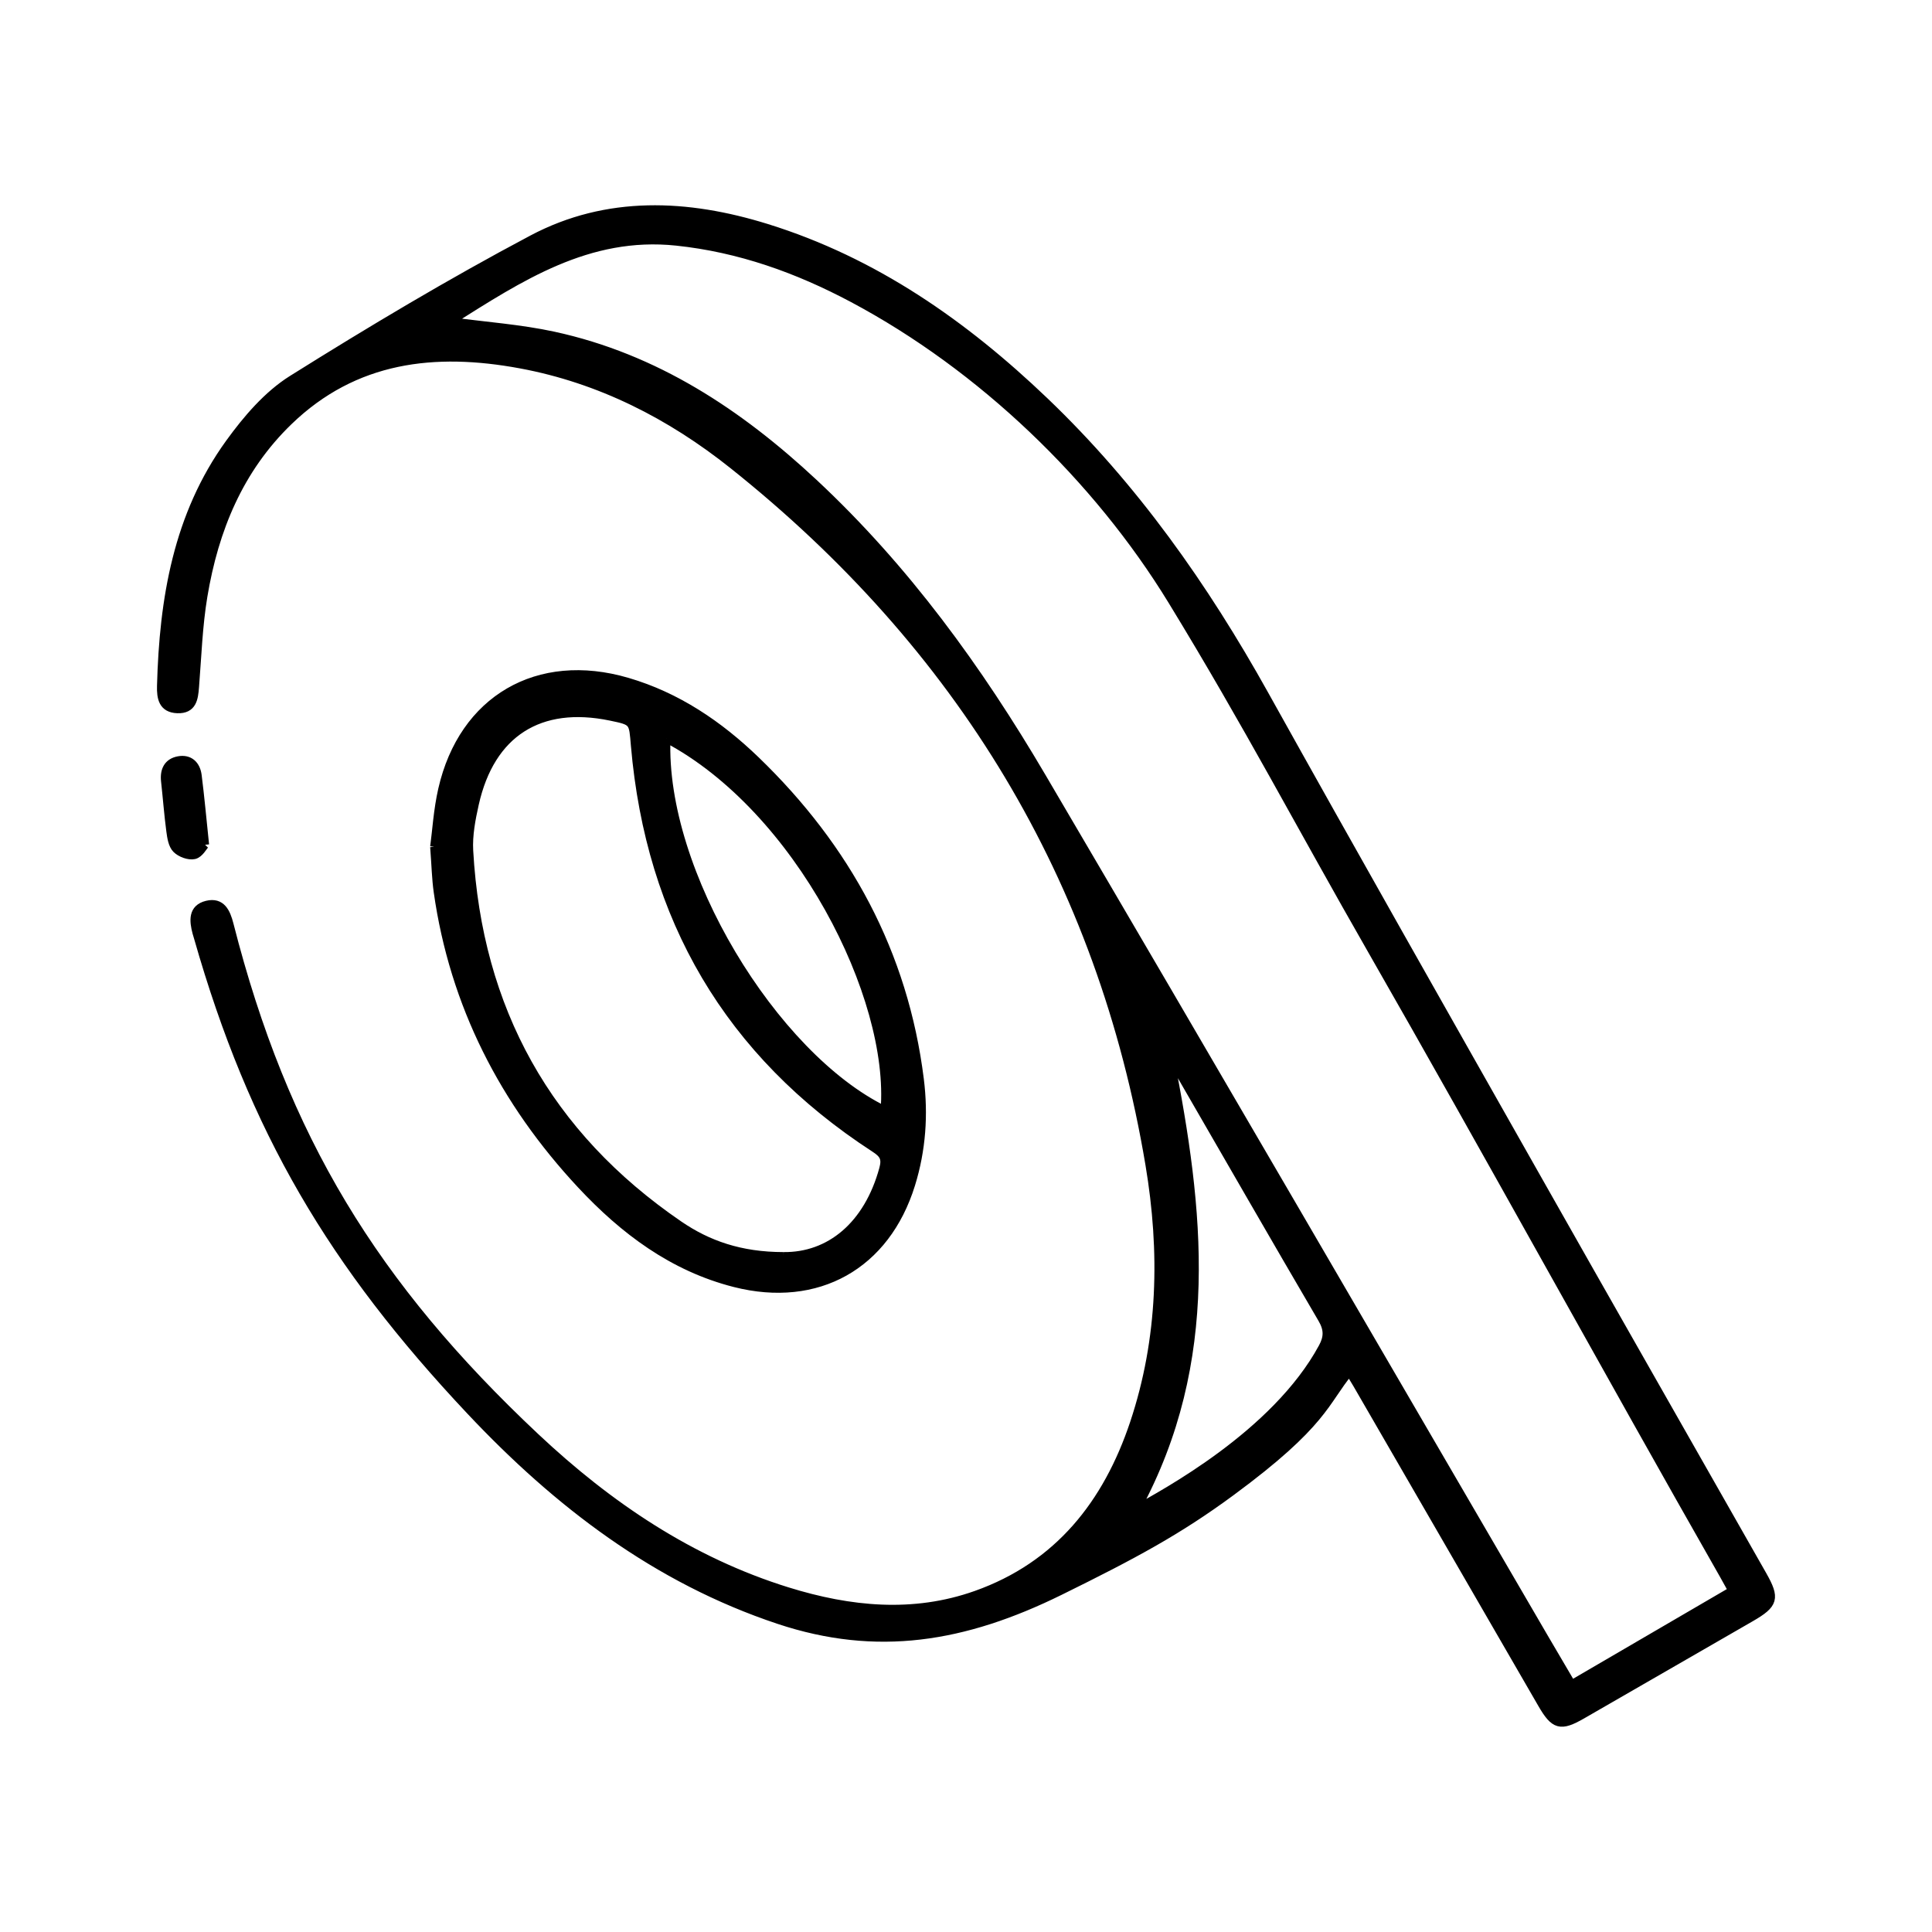
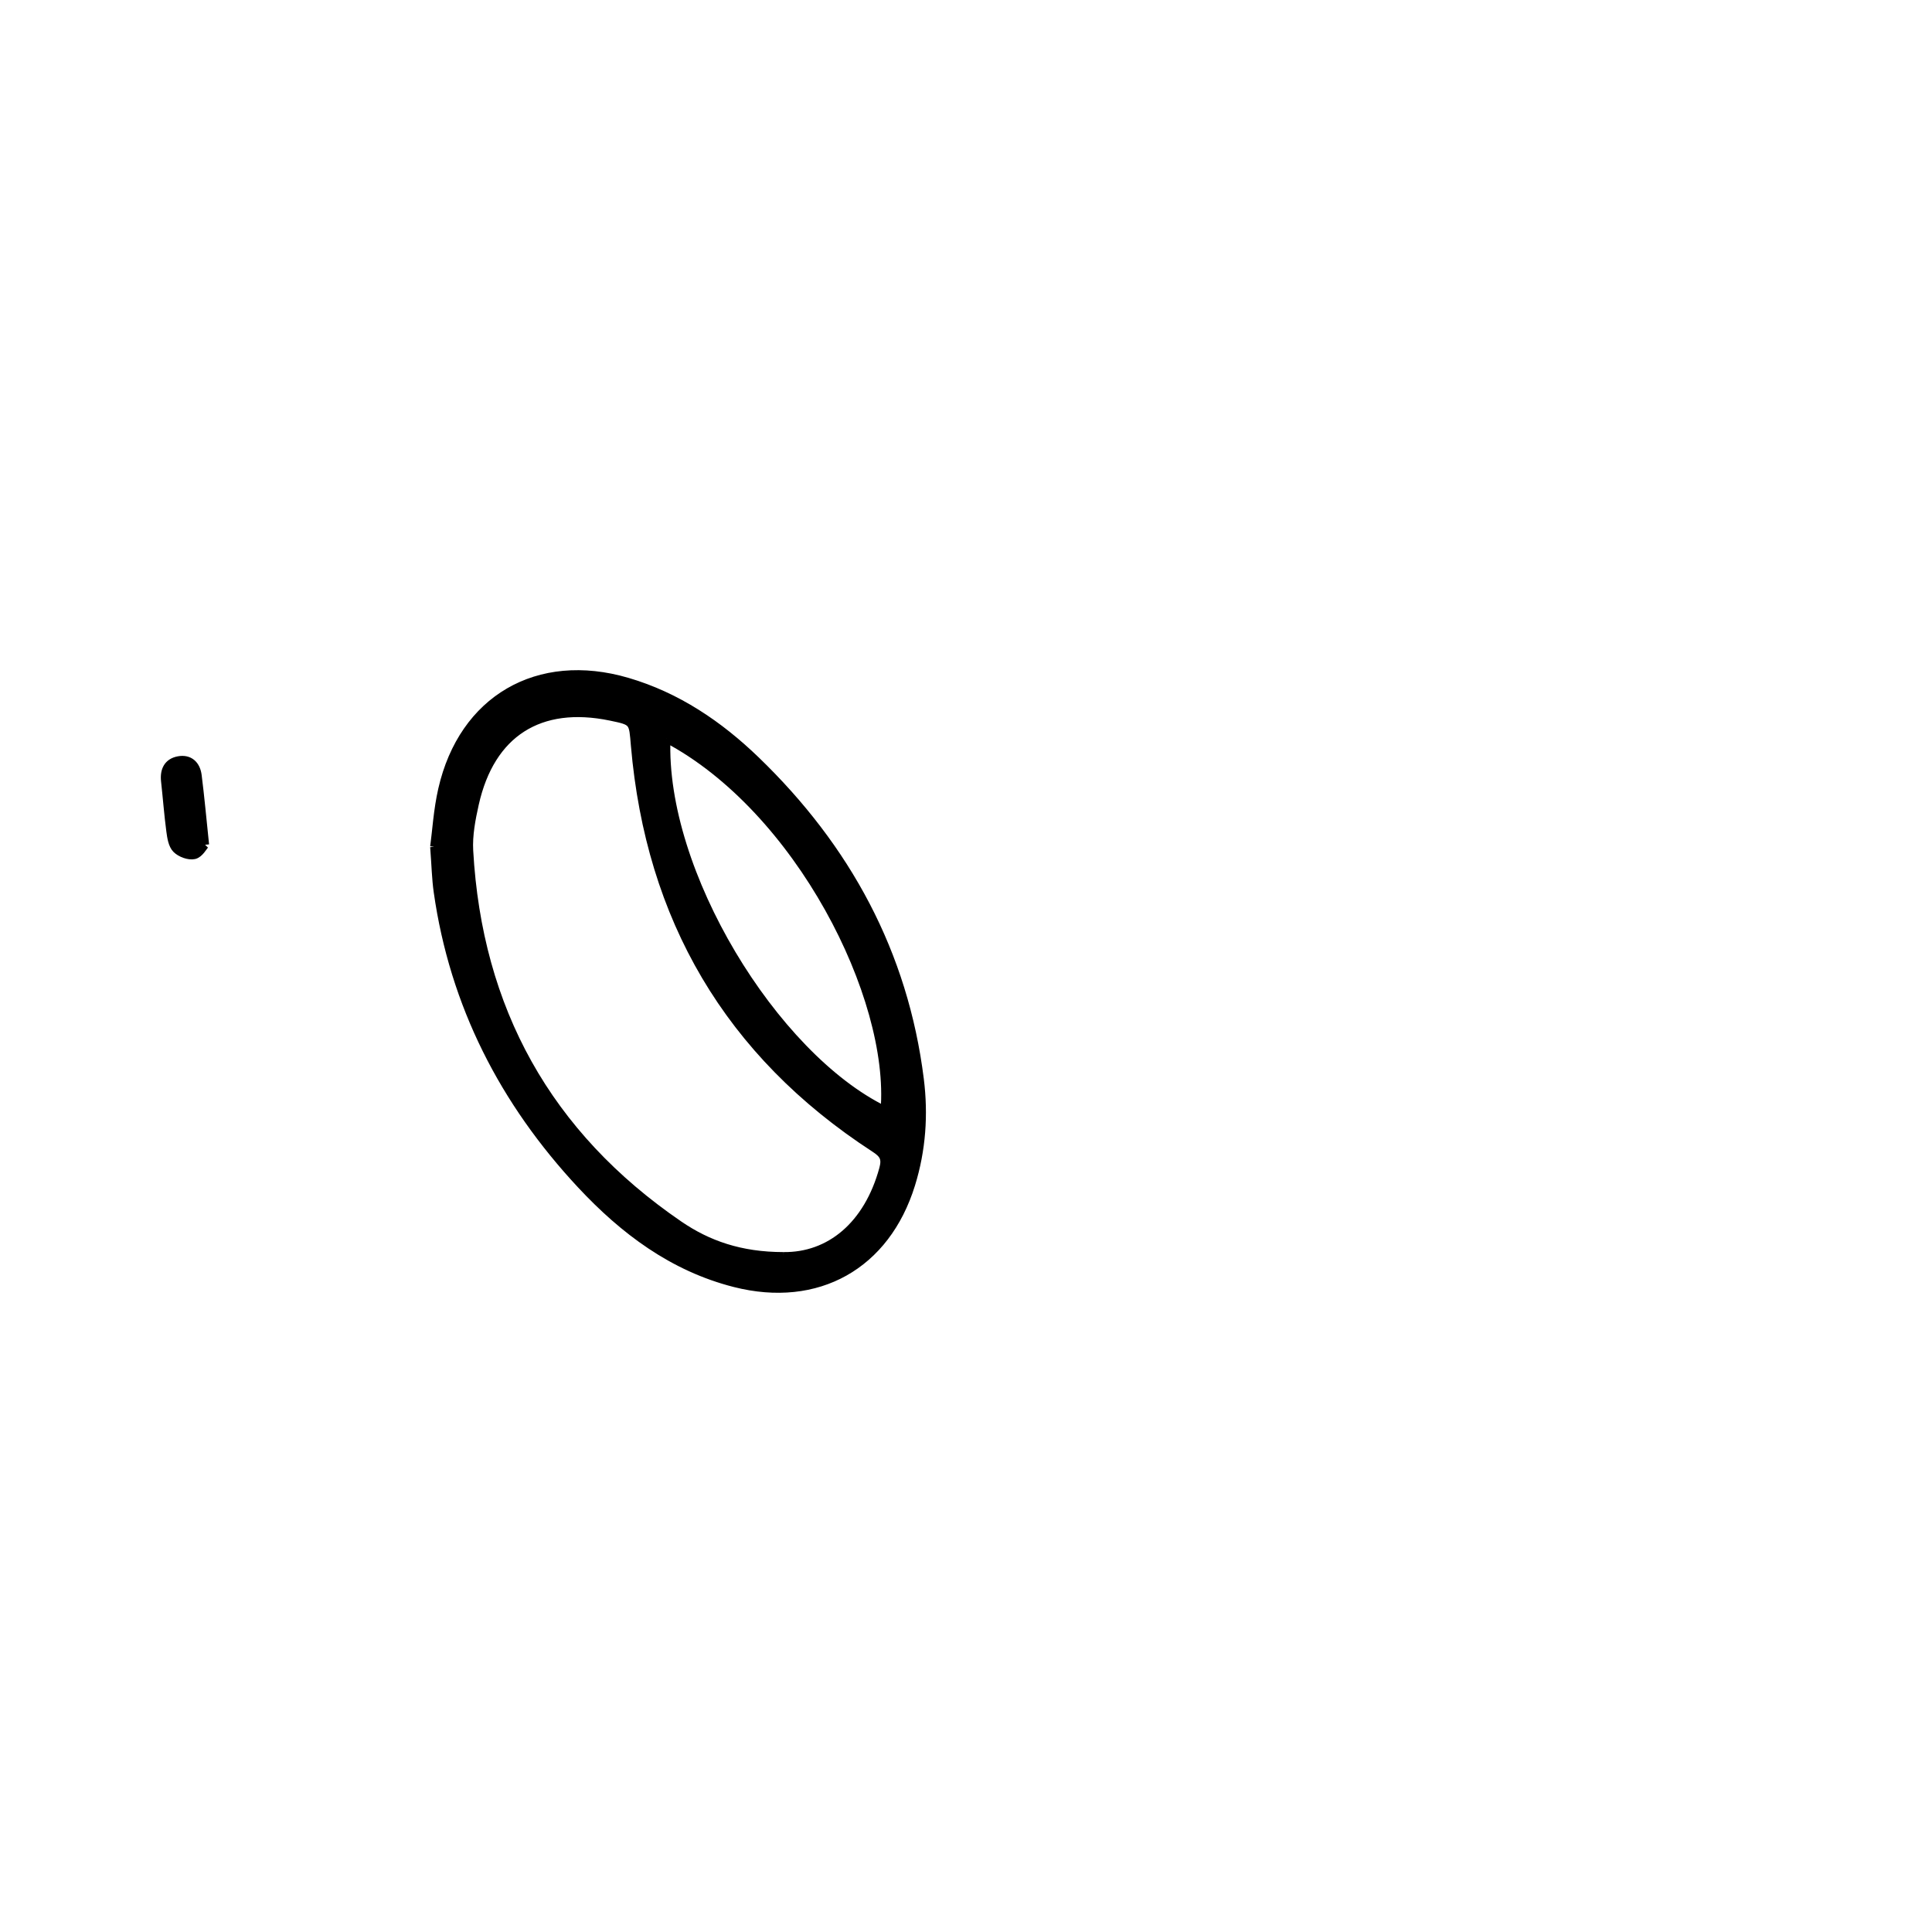
<svg xmlns="http://www.w3.org/2000/svg" width="120px" height="120px" viewBox="0 0 120 120">
  <title>tape</title>
  <g id="tape" stroke="none" stroke-width="1" fill="none" fill-rule="evenodd">
    <g id="Group-8" transform="translate(10, 13)" fill="#000000" stroke="#000000" stroke-width="0.5">
-       <path d="M60.589,80.734 C62.207,79.805 69.206,76.122 72.149,70.677 C72.485,70.054 72.489,69.561 72.113,68.92 C69.174,63.902 66.278,58.858 63.367,53.824 C63.132,53.417 62.888,53.017 62.648,52.613 C64.524,62.124 65.587,71.511 60.589,80.734 Z M24.386,7.847 C30.707,9.218 35.898,12.651 40.548,16.989 C46.248,22.307 50.78,28.555 54.702,35.228 C65.157,53.02 75.512,70.87 85.907,88.697 C86.467,89.657 87.033,90.613 87.619,91.612 C90.976,89.654 94.269,87.734 97.593,85.795 C97.372,85.397 97.212,85.103 97.046,84.812 C89.861,72.204 82.417,58.616 75.201,46.025 C70.71,38.191 67.507,32.02 62.799,24.316 C58.13,16.675 50.959,9.79 42.969,5.538 C39.529,3.708 35.932,2.419 32.019,2.007 C26.527,1.429 22.291,4.235 17.977,6.953 C20.171,7.25 22.311,7.397 24.386,7.847 Z M66.471,79.666 C63.191,82.083 60.433,83.566 55.831,85.833 C49.873,88.768 44.454,89.644 38.377,87.625 C30.772,85.097 24.619,80.379 19.218,74.639 C10.663,65.548 5.715,57.226 2.293,45.228 C2.266,45.131 2.233,45.035 2.206,44.937 C2.011,44.2 1.929,43.418 2.853,43.195 C3.746,42.979 4.059,43.645 4.255,44.416 C7.641,57.703 13.255,66.855 23.268,76.263 C27.805,80.526 32.896,83.969 38.919,85.838 C42.789,87.038 46.725,87.436 50.621,86.055 C55.739,84.24 58.764,80.39 60.433,75.399 C62.19,70.144 62.299,64.727 61.396,59.337 C58.416,41.535 49.613,27.11 35.528,15.883 C31.651,12.792 27.272,10.549 22.327,9.633 C17.008,8.648 12.03,9.203 7.928,13.17 C4.854,16.142 3.321,19.899 2.634,24.019 C2.323,25.88 2.262,27.784 2.112,29.671 C2.055,30.397 1.964,31.084 1.019,31.05 C0.092,31.016 -0.017,30.341 0.002,29.606 C0.145,24.216 1.009,18.999 4.255,14.512 C5.331,13.026 6.615,11.52 8.143,10.562 C13.02,7.507 17.973,4.547 23.057,1.852 C27.709,-0.613 32.692,-0.375 37.613,1.152 C44.304,3.229 49.881,7.134 54.883,11.917 C60.443,17.234 64.815,23.437 68.546,30.136 C74.045,40.009 79.623,49.838 85.189,59.674 C89.938,68.068 94.719,76.444 99.484,84.829 C100.308,86.278 100.203,86.638 98.745,87.479 C95.251,89.492 91.76,91.509 88.264,93.519 C86.919,94.292 86.545,94.183 85.761,92.827 C81.932,86.206 78.104,79.584 74.275,72.964 C74.091,72.647 73.892,72.338 73.809,72.203 C72.262,74.073 72.262,75.399 66.471,79.666 Z" id="Fill-1" />
      <path d="M31.395,32.878 C31.063,41.145 38.055,52.59 44.945,55.953 C45.517,48.917 39.618,37.226 31.395,32.878 M38.659,65.019 C41.541,65.056 43.908,63.103 44.862,59.596 C45.041,58.94 44.869,58.675 44.322,58.32 C35.248,52.423 30.362,44.026 29.436,33.304 C29.307,31.817 29.373,31.812 27.927,31.512 C23.516,30.598 20.479,32.529 19.492,36.928 C19.279,37.879 19.088,38.876 19.142,39.838 C19.693,49.693 24.006,57.49 32.182,63.081 C33.957,64.294 35.982,65.018 38.659,65.019 M16.968,39.599 C17.098,38.638 17.175,37.312 17.467,36.035 C18.746,30.426 23.415,27.72 28.958,29.341 C32.058,30.248 34.663,32.015 36.95,34.222 C42.592,39.666 46.152,46.209 47.131,54.038 C47.406,56.234 47.254,58.428 46.591,60.566 C45.03,65.605 40.774,67.999 35.641,66.697 C31.785,65.718 28.739,63.423 26.096,60.592 C21.286,55.436 18.185,49.411 17.187,42.385 C17.073,41.584 17.057,40.769 16.968,39.599" id="Fill-4" />
      <path d="M2.737,39.471 C2.628,39.584 2.39,40.038 2.065,40.112 C1.728,40.189 1.207,39.995 0.952,39.737 C0.703,39.486 0.633,39.011 0.581,38.622 C0.444,37.588 0.366,36.546 0.252,35.509 C0.18,34.844 0.424,34.344 1.09,34.222 C1.771,34.097 2.192,34.507 2.276,35.162 C2.446,36.495 2.566,37.835 2.737,39.471" id="Fill-6" />
    </g>
  </g>
</svg>